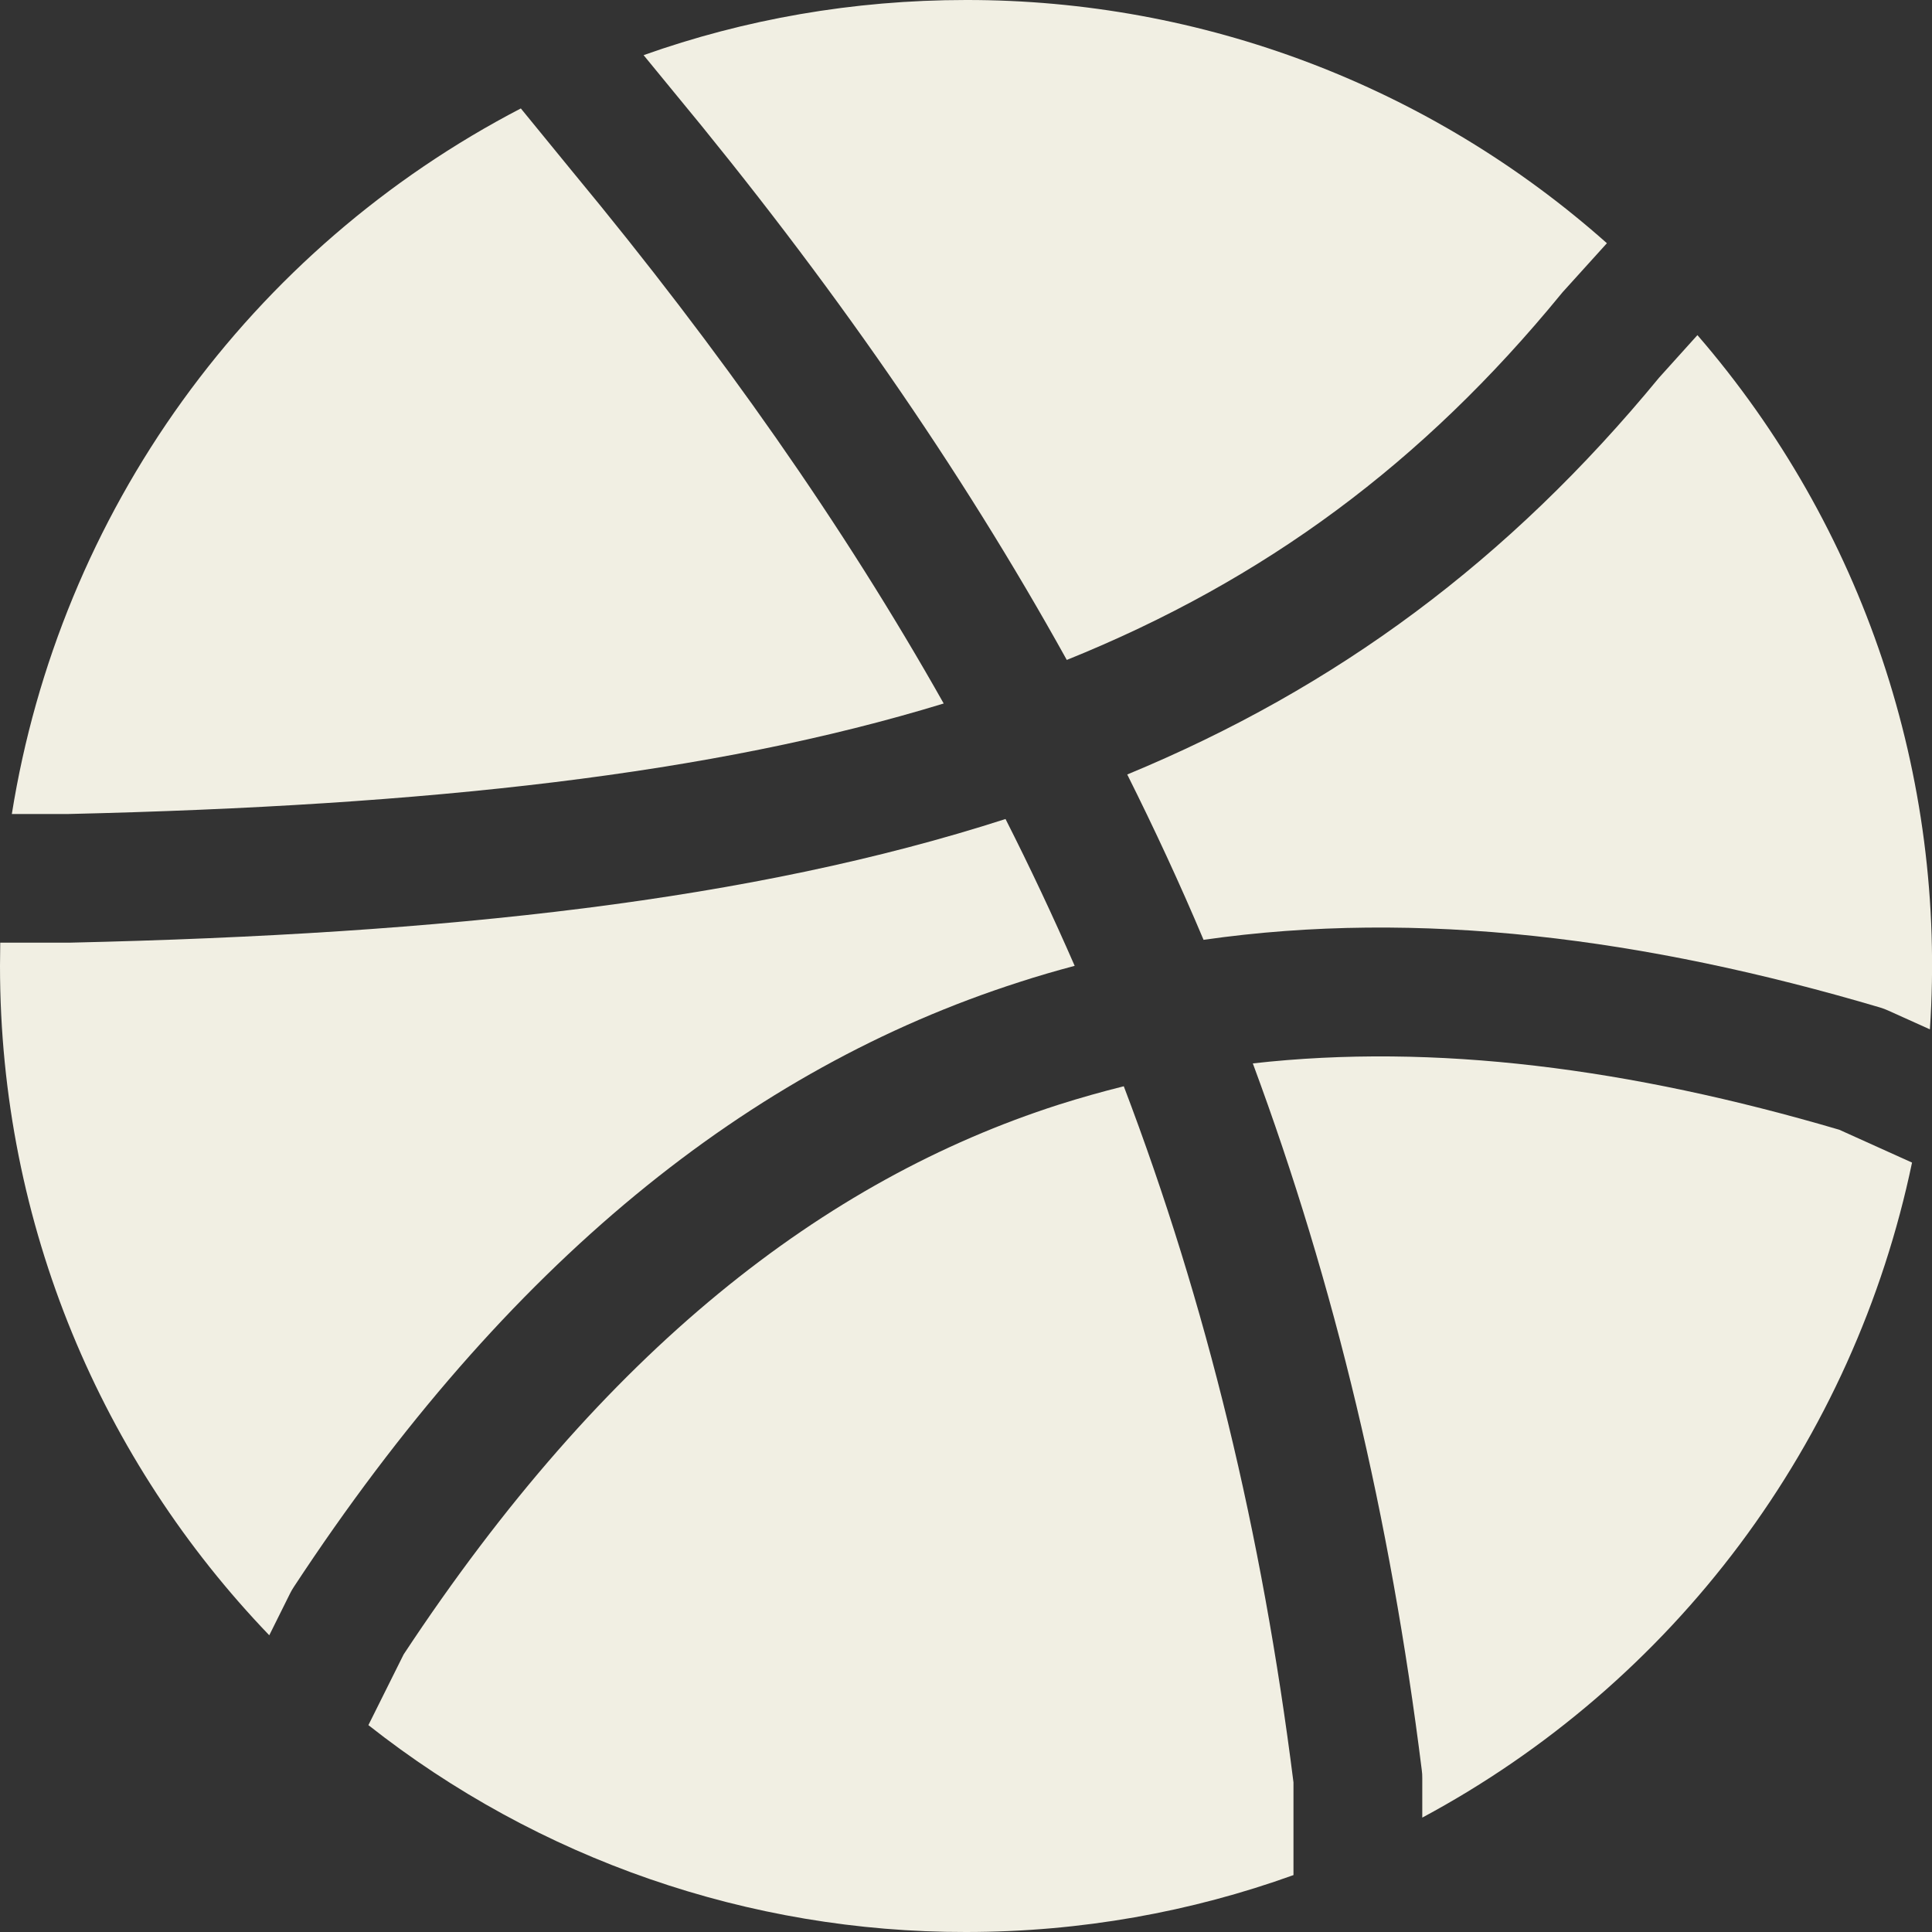
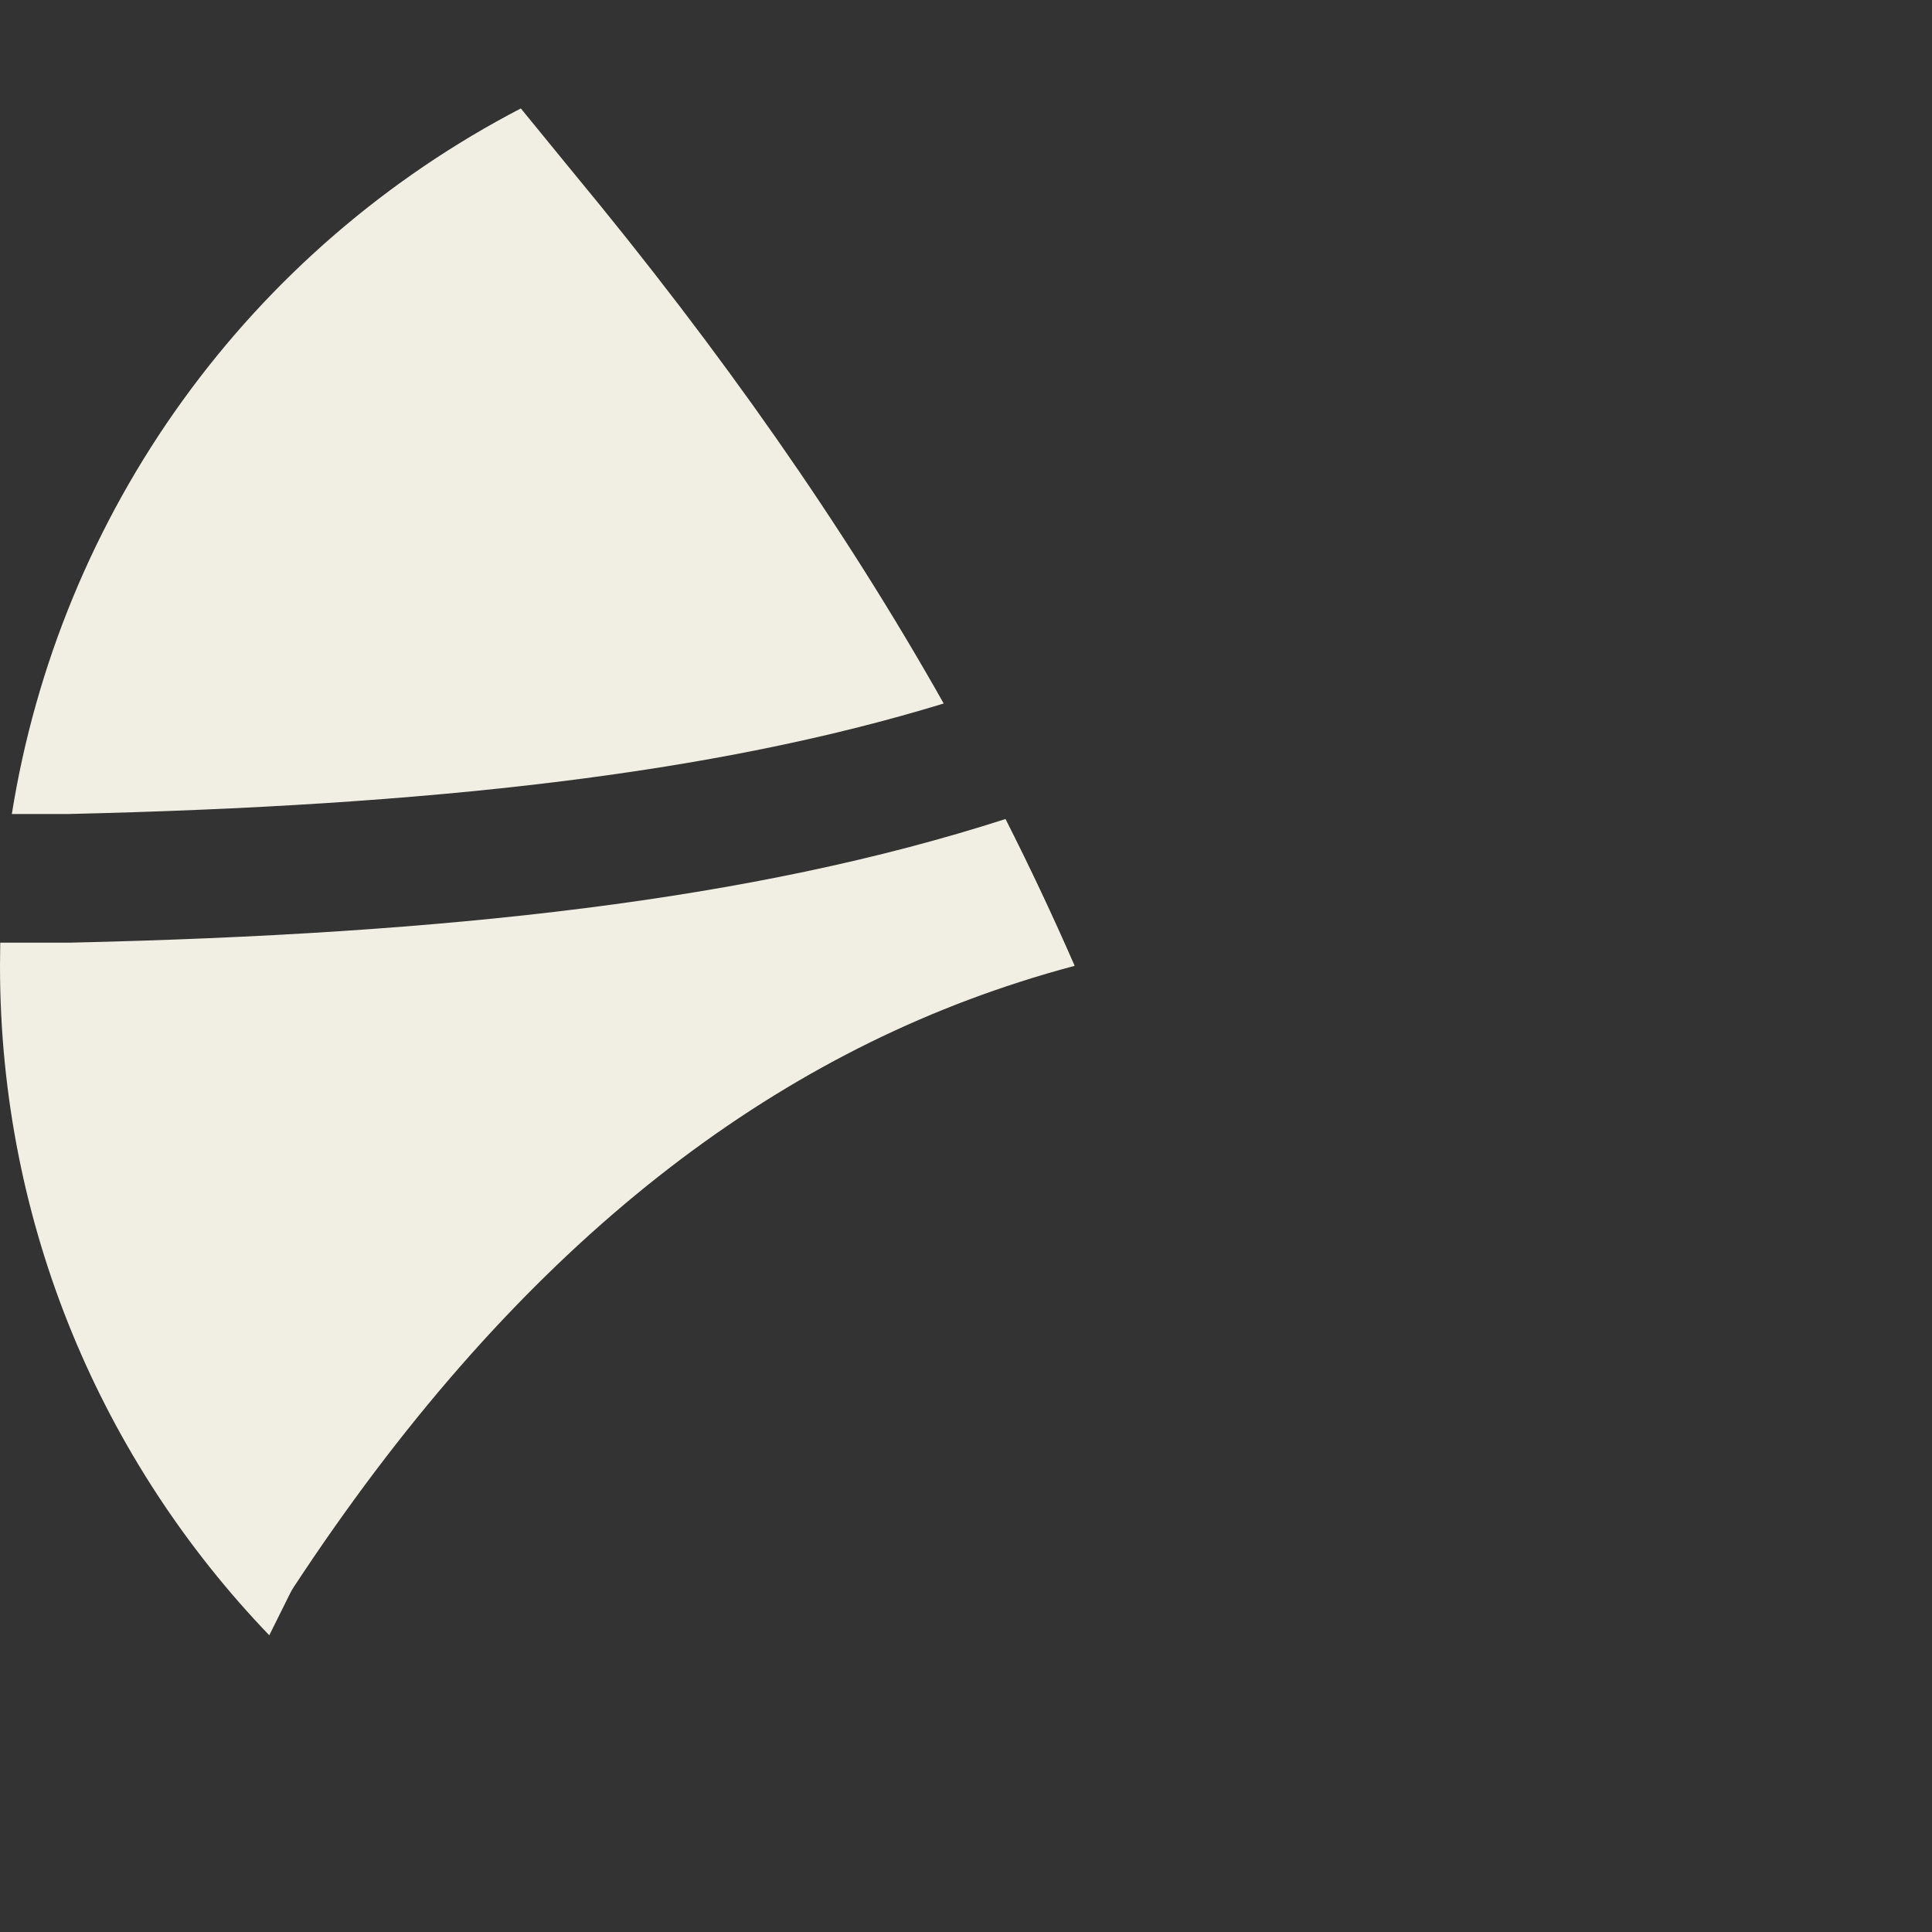
<svg xmlns="http://www.w3.org/2000/svg" width="24" height="24" viewBox="0 0 24 24" fill="none">
  <rect x="0" y="0" width="24" height="24" fill="#333333" stroke="none" />
  <path d="M6.47 1.347C4.804 2.213 3.365 3.456 2.267 4.978C1.169 6.5 0.443 8.259 0.147 10.112H0.843C5.331 10.008 8.849 9.619 11.723 8.739C10.475 6.526 8.951 4.355 7.124 2.147L7.123 2.146L6.47 1.347ZM0.003 11.712L-0 12C-0 15.227 1.273 18.157 3.345 20.314L3.603 19.795C3.617 19.767 3.633 19.739 3.651 19.712C6.303 15.677 9.305 13.277 12.662 12.2C12.889 12.126 13.12 12.059 13.35 11.998C13.081 11.382 12.795 10.774 12.491 10.174C9.347 11.187 5.568 11.603 0.87 11.71H0.004L0.003 11.712Z" fill="#F1EFE3" />
-   <path d="M4.575 21.429C6.69 23.098 9.306 24.004 11.999 24C13.428 24 14.8 23.75 16.068 23.293V22.141C15.678 19.045 14.992 16.205 13.96 13.494C13.688 13.562 13.417 13.638 13.15 13.723C10.235 14.659 7.51 16.768 5.014 20.552L4.577 21.429H4.575ZM17.668 22.579C19.215 21.749 20.561 20.591 21.612 19.185C22.663 17.779 23.393 16.16 23.752 14.442L22.848 14.034C20.246 13.269 17.822 12.955 15.563 13.21C16.584 15.962 17.27 18.851 17.662 21.99C17.667 22.022 17.668 22.054 17.668 22.09V22.579ZM23.974 12.787C24.185 9.644 23.147 6.545 21.086 4.163L20.611 4.69C18.739 6.966 16.601 8.546 14.003 9.621C14.342 10.299 14.659 10.982 14.951 11.675C17.627 11.291 20.439 11.653 23.353 12.515C23.389 12.526 23.423 12.538 23.457 12.554L23.974 12.787ZM19.961 3.021C17.768 1.071 14.934 -0.004 11.999 1.33044e-05C10.595 1.33044e-05 9.248 0.24 7.995 0.685L8.36 1.13C10.312 3.486 11.931 5.816 13.252 8.198C15.721 7.202 17.678 5.744 19.387 3.659C19.395 3.649 19.402 3.64 19.411 3.63L19.961 3.022V3.021Z" fill="#F1EFE3" />
</svg>